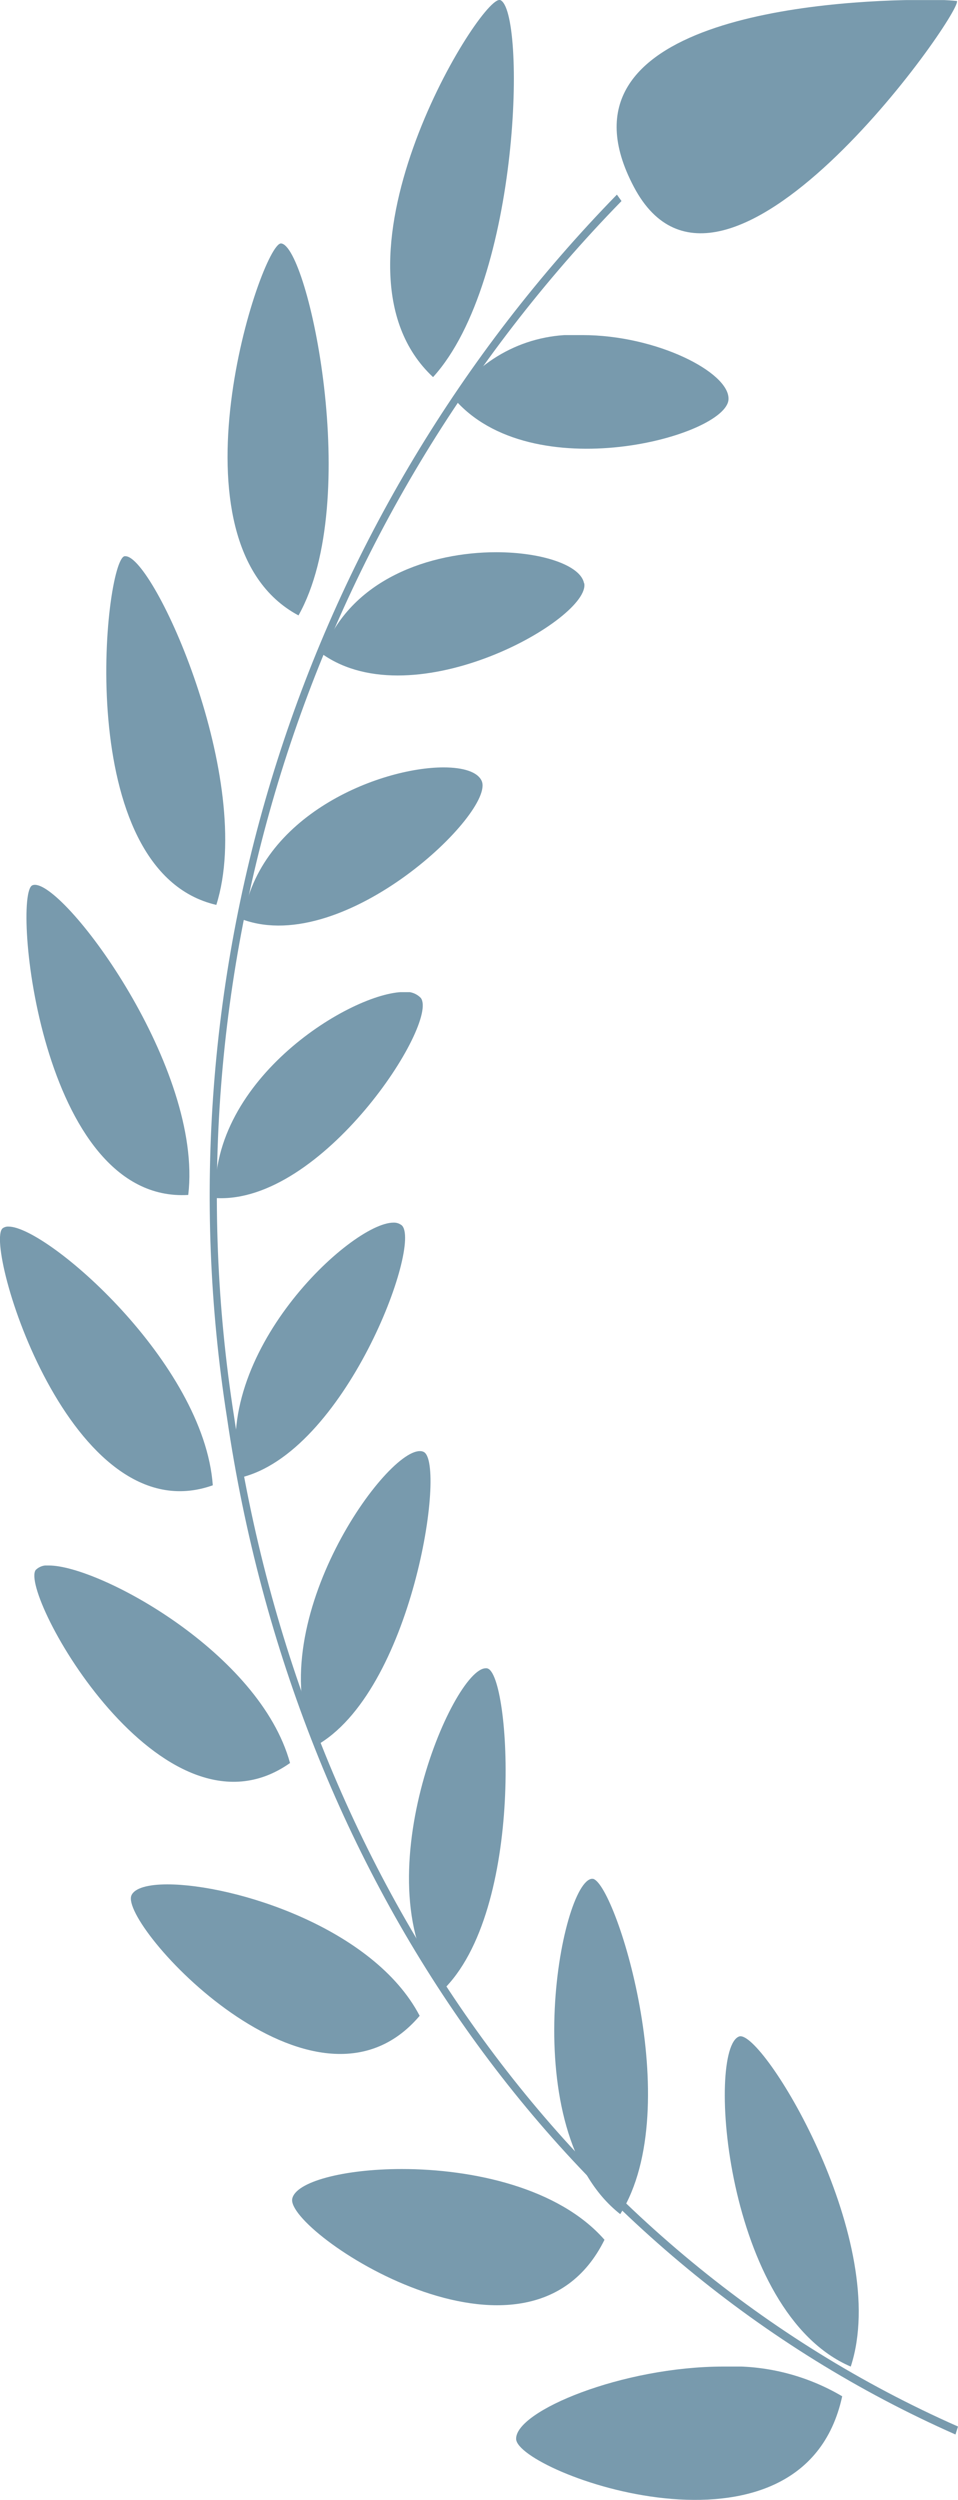
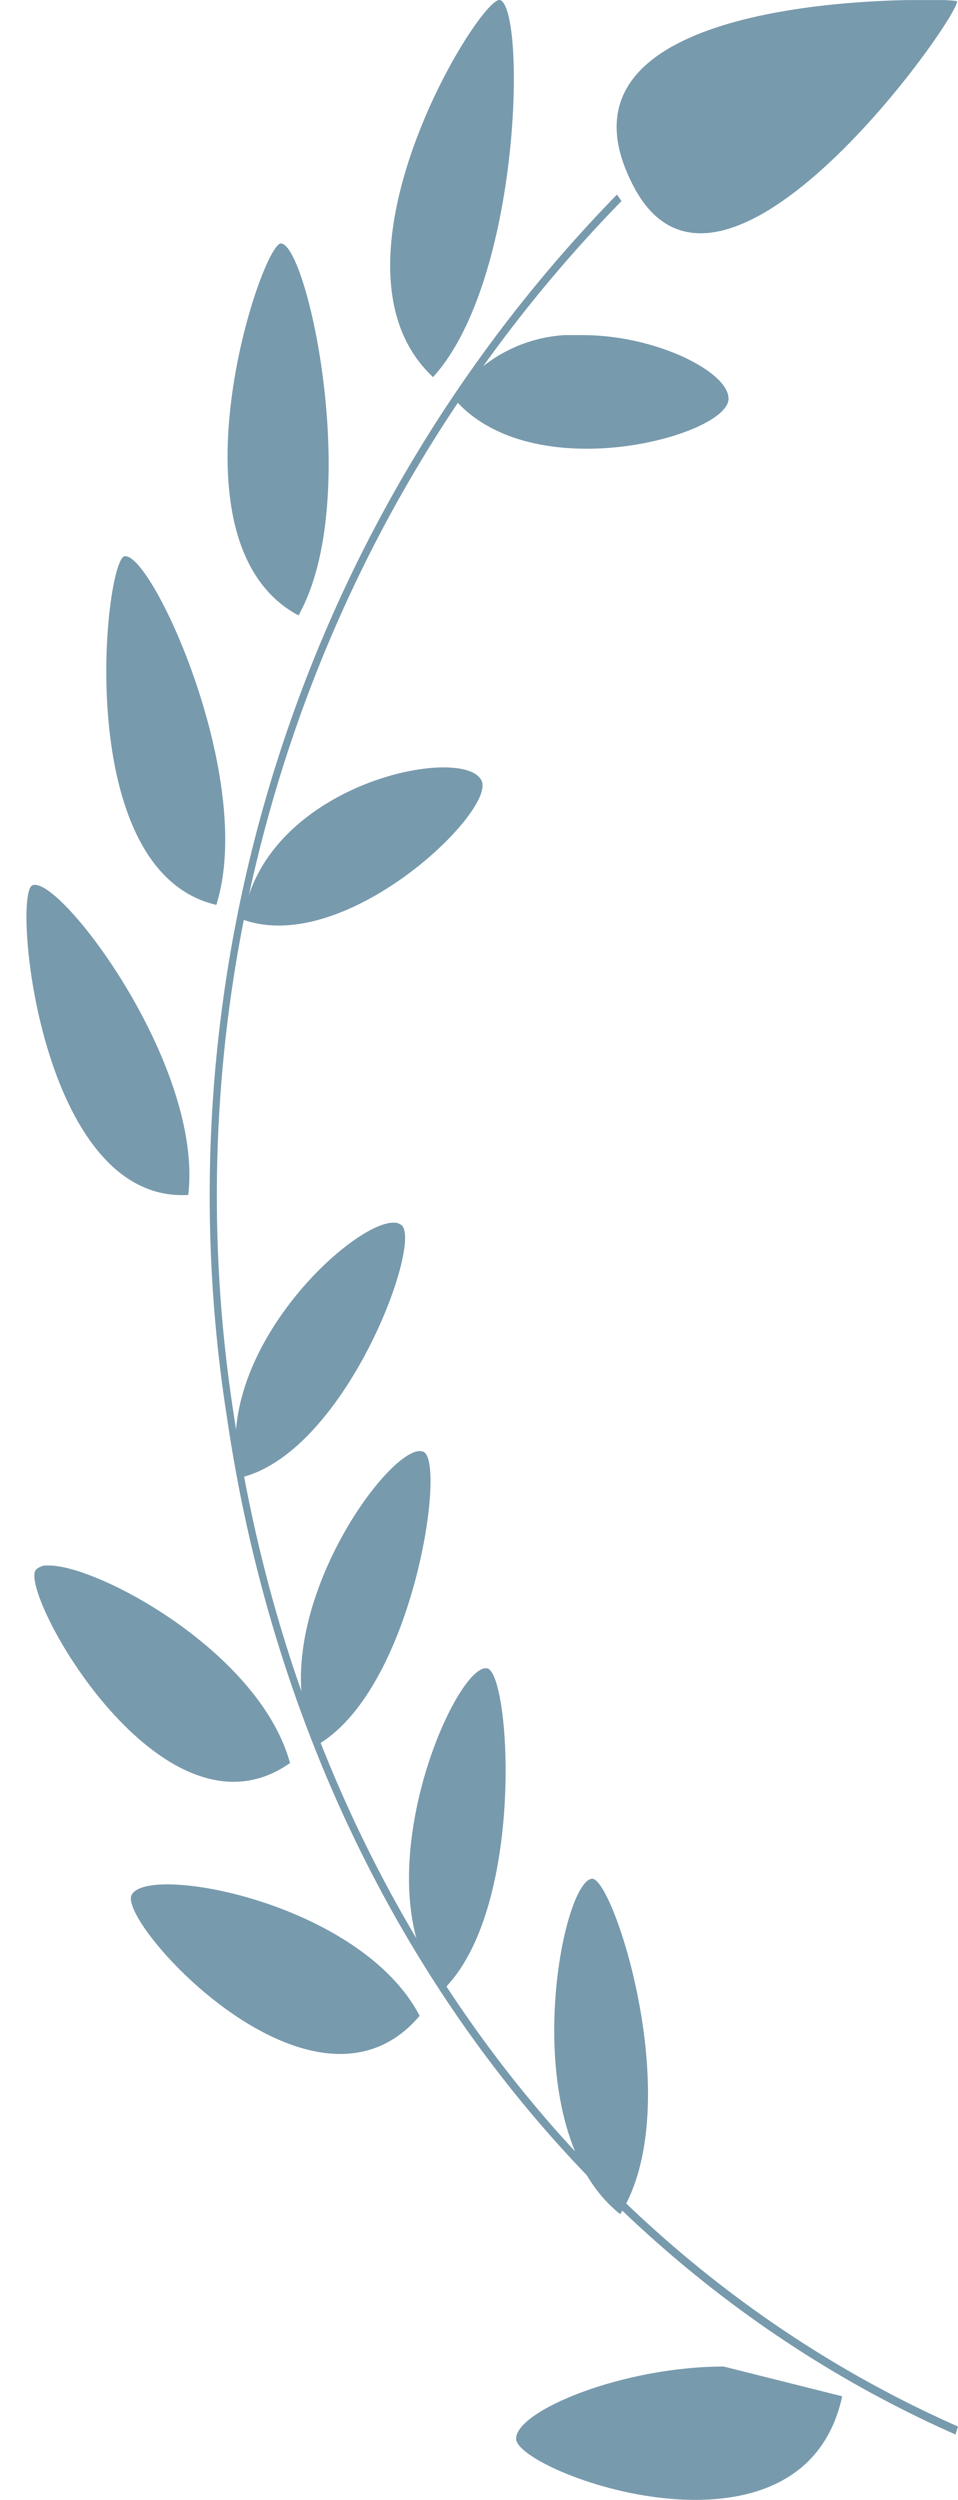
<svg xmlns="http://www.w3.org/2000/svg" id="グループ_9270" data-name="グループ 9270" width="24" height="62.609" viewBox="0 0 24 62.609">
  <defs>
    <clipPath id="clip-path">
      <path id="パス_7773" data-name="パス 7773" d="M10.283,13.487A35.674,35.674,0,0,0,.576,43.923c1.7,11.575,8.476,21.033,18.137,25.3l-.063.2C8.929,65.127,2.106,55.608.4,43.959a35.9,35.9,0,0,1,9.768-30.633Z" transform="translate(0 -13.326)" fill="#789aad" />
    </clipPath>
    <clipPath id="clip-path-2">
      <path id="パス_7774" data-name="パス 7774" d="M22.5,24.549c-.025.928-4.949,2.271-6.892-.03a3.654,3.654,0,0,1,3.231-1.574c1.86,0,3.678.932,3.661,1.6" transform="translate(-15.604 -22.945)" fill="#789aad" />
    </clipPath>
    <clipPath id="clip-path-3">
      <path id="パス_7775" data-name="パス 7775" d="M32.967,0l.014,0c.651.243.528,7.015-1.68,9.445C28.335,6.674,32.388.044,32.956,0Z" transform="translate(-30.226)" fill="#789aad" />
    </clipPath>
    <clipPath id="clip-path-4">
      <path id="パス_7776" data-name="パス 7776" d="M31.953,36.934c.173.881-4.249,3.406-6.562,1.774.694-1.9,2.733-2.55,4.357-2.55,1.165,0,2.117.334,2.2.776" transform="translate(-25.391 -36.158)" fill="#789aad" />
    </clipPath>
    <clipPath id="clip-path-5">
      <path id="パス_7777" data-name="パス 7777" d="M44.176,16.671c.673.054,2.053,6.435.436,9.316-3.426-1.83-.933-9.316-.44-9.316h0" transform="translate(-42.835 -16.671)" fill="#789aad" />
    </clipPath>
    <clipPath id="clip-path-6">
      <path id="パス_7778" data-name="パス 7778" d="M38.3,50.551c.34.775-3.417,4.392-5.98,3.473.391-2.617,3.424-3.813,5.025-3.813.5,0,.857.116.955.34" transform="translate(-32.32 -50.211)" fill="#789aad" />
    </clipPath>
    <clipPath id="clip-path-7">
      <path id="パス_7779" data-name="パス 7779" d="M52.577,44.973c-3.649-.843-2.8-8.636-2.3-8.733l.023,0c.708,0,3.262,5.61,2.276,8.735" transform="translate(-49.819 -36.238)" fill="#789aad" />
    </clipPath>
    <clipPath id="clip-path-8">
      <path id="パス_7780" data-name="パス 7780" d="M41.546,65c.462.623-2.471,5.176-5.147,5.01-.127-3,3.423-5.16,4.73-5.16a.5.5,0,0,1,.417.15" transform="translate(-36.396 -64.854)" fill="#789aad" />
    </clipPath>
    <clipPath id="clip-path-9">
      <path id="パス_7781" data-name="パス 7781" d="M56.326,65.474c-3.717.219-4.411-7.51-3.909-7.753a.157.157,0,0,1,.068-.014c.8,0,4.218,4.6,3.841,7.767" transform="translate(-52.273 -57.707)" fill="#789aad" />
    </clipPath>
    <clipPath id="clip-path-10">
      <path id="パス_7782" data-name="パス 7782" d="M41.775,79.9c.536.452-1.426,5.731-4.061,6.329-.737-3.1,2.792-6.392,3.859-6.392a.309.309,0,0,1,.2.063" transform="translate(-37.613 -79.837)" fill="#789aad" />
    </clipPath>
    <clipPath id="clip-path-11">
      <path id="パス_7783" data-name="パス 7783" d="M56,86.555c-3.564,1.271-5.748-6.034-5.267-6.435a.227.227,0,0,1,.148-.044c.964,0,4.9,3.419,5.118,6.48" transform="translate(-50.668 -80.075)" fill="#789aad" />
    </clipPath>
    <clipPath id="clip-path-12">
      <path id="パス_7784" data-name="パス 7784" d="M38.973,94.693c.572.28-.284,6.04-2.725,7.371-1.388-2.977,1.715-7.393,2.627-7.392a.216.216,0,0,1,.1.021" transform="translate(-35.896 -94.672)" fill="#789aad" />
    </clipPath>
    <clipPath id="clip-path-13">
      <path id="パス_7785" data-name="パス 7785" d="M51.789,107.257c-3.194,2.249-6.8-4.266-6.371-4.836a.4.4,0,0,1,.331-.111c1.25,0,5.282,2.181,6.04,4.947" transform="translate(-45.383 -102.31)" fill="#789aad" />
    </clipPath>
    <clipPath id="clip-path-14">
      <path id="パス_7786" data-name="パス 7786" d="M32.752,108.775c.586.116.967,6.078-1.136,8.081-2.051-2.65.271-8.085,1.1-8.084a.177.177,0,0,1,.034,0" transform="translate(-30.792 -108.772)" fill="#789aad" />
    </clipPath>
    <clipPath id="clip-path-15">
      <path id="パス_7787" data-name="パス 7787" d="M43.734,126.557c-2.635,3.113-7.542-2.291-7.223-3.014.08-.183.416-.275.9-.275,1.679,0,5.167,1.087,6.319,3.289" transform="translate(-36.496 -123.268)" fill="#789aad" />
    </clipPath>
    <clipPath id="clip-path-16">
      <path id="パス_7788" data-name="パス 7788" d="M22.756,129.922c-2.672-2.1-1.487-8.369-.7-8.4h0c.539,0,2.39,5.7.7,8.4" transform="translate(-21.102 -121.524)" fill="#789aad" />
    </clipPath>
    <clipPath id="clip-path-17">
-       <path id="パス_7789" data-name="パス 7789" d="M31.837,143.168c-1.907,3.862-7.985-.2-7.823-1.026.083-.423,1.275-.746,2.747-.746,1.763,0,3.929.463,5.076,1.772" transform="translate(-24.011 -141.396)" fill="#789aad" />
-     </clipPath>
+       </clipPath>
    <clipPath id="clip-path-18">
      <path id="パス_7790" data-name="パス 7790" d="M9.956,140.575c-3.164-1.356-3.621-7.976-2.795-8.268a.1.1,0,0,1,.034-.005c.65,0,3.774,5.173,2.761,8.274" transform="translate(-6.8 -132.301)" fill="#789aad" />
    </clipPath>
    <clipPath id="clip-path-19">
-       <path id="パス_7791" data-name="パス 7791" d="M16.1,155.667c-.99,4.554-8.146,1.9-8.169,1.069-.02-.7,2.663-1.814,5.2-1.814a5.4,5.4,0,0,1,2.969.745" transform="translate(-7.931 -154.922)" fill="#789aad" />
+       <path id="パス_7791" data-name="パス 7791" d="M16.1,155.667c-.99,4.554-8.146,1.9-8.169,1.069-.02-.7,2.663-1.814,5.2-1.814" transform="translate(-7.931 -154.922)" fill="#789aad" />
    </clipPath>
    <clipPath id="clip-path-20">
      <path id="パス_7792" data-name="パス 7792" d="M8.594.033C8.683.38,2.717,8.879.5,4.686-1.739.457,5.307,0,7.774,0a6.639,6.639,0,0,1,.82.028" transform="translate(-0.065 -0.005)" fill="#789aad" />
    </clipPath>
  </defs>
  <g id="グループ_9230" data-name="グループ 9230" transform="translate(5.287 4.874)">
    <g id="グループ_9229" data-name="グループ 9229" clip-path="url(#clip-path)">
      <rect id="長方形_3181" data-name="長方形 3181" width="19.988" height="56.095" transform="translate(-1.275 0)" fill="#789aad" />
    </g>
  </g>
  <g id="グループ_9232" data-name="グループ 9232" transform="translate(11.355 8.392)">
    <g id="グループ_9231" data-name="グループ 9231" clip-path="url(#clip-path-2)">
      <rect id="長方形_3182" data-name="長方形 3182" width="6.909" height="3.875" transform="translate(0 0)" fill="#789aad" />
    </g>
  </g>
  <g id="グループ_9234" data-name="グループ 9234" transform="translate(9.774)">
    <g id="グループ_9233" data-name="グループ 9233" clip-path="url(#clip-path-3)">
      <rect id="長方形_3183" data-name="長方形 3183" width="5.296" height="9.448" transform="translate(-1.891)" fill="#789aad" />
    </g>
  </g>
  <g id="グループ_9236" data-name="グループ 9236" transform="translate(8.074 13.83)">
    <g id="グループ_9235" data-name="グループ 9235" clip-path="url(#clip-path-4)">
-       <rect id="長方形_3184" data-name="長方形 3184" width="6.735" height="4.182" transform="translate(0 0)" fill="#789aad" />
-     </g>
+       </g>
  </g>
  <g id="グループ_9238" data-name="グループ 9238" transform="translate(5.701 6.097)">
    <g id="グループ_9237" data-name="グループ 9237" clip-path="url(#clip-path-5)">
      <rect id="長方形_3185" data-name="長方形 3185" width="5.043" height="9.316" transform="translate(-1.648 0)" fill="#789aad" />
    </g>
  </g>
  <g id="グループ_9240" data-name="グループ 9240" transform="translate(6.088 19.219)">
    <g id="グループ_9239" data-name="グループ 9239" clip-path="url(#clip-path-6)">
      <rect id="長方形_3186" data-name="長方形 3186" width="6.321" height="4.732" transform="translate(0 0)" fill="#789aad" />
    </g>
  </g>
  <g id="グループ_9242" data-name="グループ 9242" transform="translate(2.662 13.928)">
    <g id="グループ_9241" data-name="グループ 9241" clip-path="url(#clip-path-7)">
      <rect id="長方形_3187" data-name="長方形 3187" width="4.636" height="8.735" transform="translate(-0.891 0)" fill="#789aad" />
    </g>
  </g>
  <g id="グループ_9244" data-name="グループ 9244" transform="translate(5.393 24.848)">
    <g id="グループ_9243" data-name="グループ 9243" clip-path="url(#clip-path-8)">
-       <rect id="長方形_3188" data-name="長方形 3188" width="5.736" height="5.327" transform="translate(-0.124)" fill="#789aad" />
-     </g>
+       </g>
  </g>
  <g id="グループ_9246" data-name="グループ 9246" transform="translate(0.663 22.16)">
    <g id="グループ_9245" data-name="グループ 9245" clip-path="url(#clip-path-9)">
      <rect id="長方形_3189" data-name="長方形 3189" width="4.789" height="7.987" transform="translate(-0.358 0)" fill="#789aad" />
    </g>
  </g>
  <g id="グループ_9248" data-name="グループ 9248" transform="translate(5.898 30.62)">
    <g id="グループ_9247" data-name="グループ 9247" clip-path="url(#clip-path-10)">
      <rect id="長方形_3190" data-name="長方形 3190" width="5.334" height="6.392" transform="translate(-0.637 0)" fill="#789aad" />
    </g>
  </g>
  <g id="グループ_9250" data-name="グループ 9250" transform="translate(0 30.718)">
    <g id="グループ_9249" data-name="グループ 9249" clip-path="url(#clip-path-11)">
-       <rect id="長方形_3191" data-name="長方形 3191" width="5.748" height="7.75" transform="translate(-0.415 0)" fill="#789aad" />
-     </g>
+       </g>
  </g>
  <g id="グループ_9252" data-name="グループ 9252" transform="translate(7.538 36.342)">
    <g id="グループ_9251" data-name="グループ 9251" clip-path="url(#clip-path-12)">
      <rect id="長方形_3192" data-name="長方形 3192" width="4.685" height="7.393" transform="translate(-1.036 -0.001)" fill="#789aad" />
    </g>
  </g>
  <g id="グループ_9254" data-name="グループ 9254" transform="translate(0.86 39.207)">
    <g id="グループ_9253" data-name="グループ 9253" clip-path="url(#clip-path-13)">
      <rect id="長方形_3193" data-name="長方形 3193" width="6.796" height="7.197" transform="translate(-0.391 0)" fill="#789aad" />
    </g>
  </g>
  <g id="グループ_9256" data-name="グループ 9256" transform="translate(10.246 41.781)">
    <g id="グループ_9255" data-name="グループ 9255" clip-path="url(#clip-path-14)">
      <rect id="長方形_3194" data-name="長方形 3194" width="4.154" height="8.085" transform="translate(-1.227 0)" fill="#789aad" />
    </g>
  </g>
  <g id="グループ_9258" data-name="グループ 9258" transform="translate(3.278 47.193)">
    <g id="グループ_9257" data-name="グループ 9257" clip-path="url(#clip-path-15)">
      <rect id="長方形_3195" data-name="長方形 3195" width="7.542" height="6.402" transform="translate(-0.304)" fill="#789aad" />
    </g>
  </g>
  <g id="グループ_9260" data-name="グループ 9260" transform="translate(13.884 47.054)">
    <g id="グループ_9259" data-name="グループ 9259" clip-path="url(#clip-path-16)">
      <rect id="長方形_3196" data-name="長方形 3196" width="4.361" height="8.398" transform="translate(-1.018)" fill="#789aad" />
    </g>
  </g>
  <g id="グループ_9262" data-name="グループ 9262" transform="translate(7.318 54.322)">
    <g id="グループ_9261" data-name="グループ 9261" clip-path="url(#clip-path-17)">
      <rect id="長方形_3197" data-name="長方形 3197" width="7.985" height="5.634" transform="translate(-0.159)" fill="#789aad" />
    </g>
  </g>
  <g id="グループ_9264" data-name="グループ 9264" transform="translate(18.157 50.996)">
    <g id="グループ_9263" data-name="グループ 9263" clip-path="url(#clip-path-18)">
-       <rect id="長方形_3198" data-name="長方形 3198" width="4.634" height="8.274" transform="translate(-0.465)" fill="#789aad" />
-     </g>
+       </g>
  </g>
  <g id="グループ_9266" data-name="グループ 9266" transform="translate(12.93 59.269)">
    <g id="グループ_9265" data-name="グループ 9265" clip-path="url(#clip-path-19)">
      <rect id="長方形_3199" data-name="長方形 3199" width="8.189" height="5.3" transform="translate(-0.02)" fill="#789aad" />
    </g>
  </g>
  <g id="グループ_9268" data-name="グループ 9268" transform="translate(15.446 0.002)">
    <g id="グループ_9267" data-name="グループ 9267" clip-path="url(#clip-path-20)">
      <rect id="長方形_3200" data-name="長方形 3200" width="10.422" height="8.874" transform="translate(-1.805 0)" fill="#789aad" />
    </g>
  </g>
</svg>